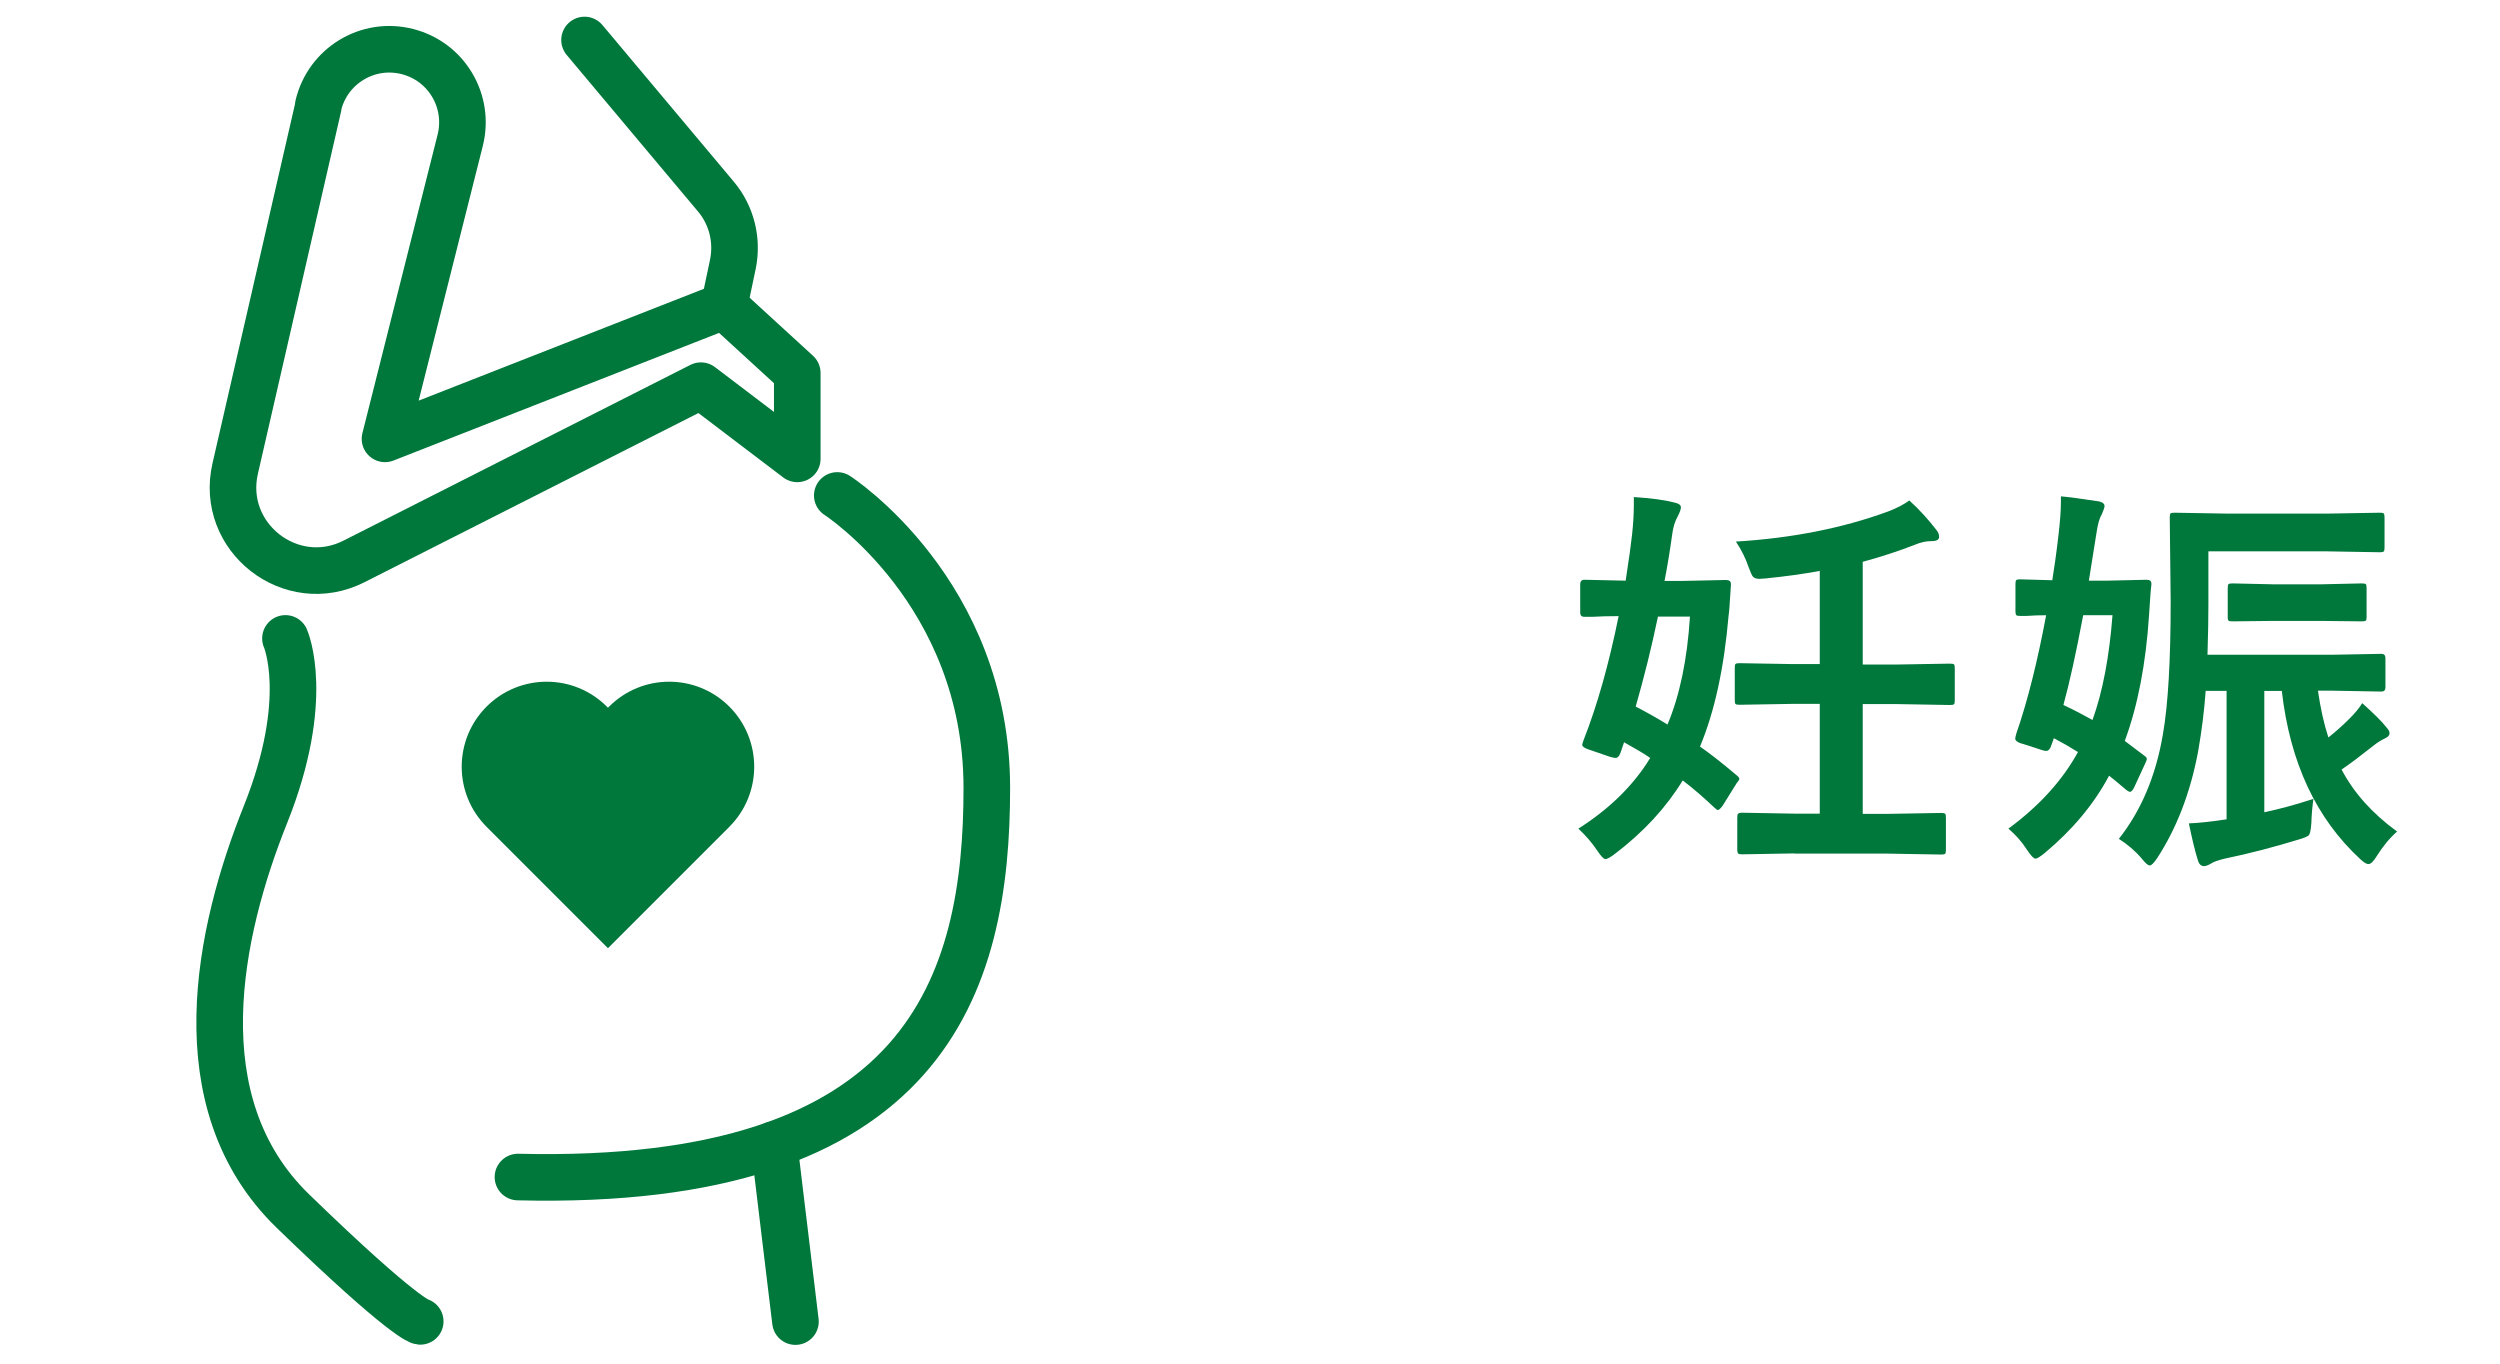
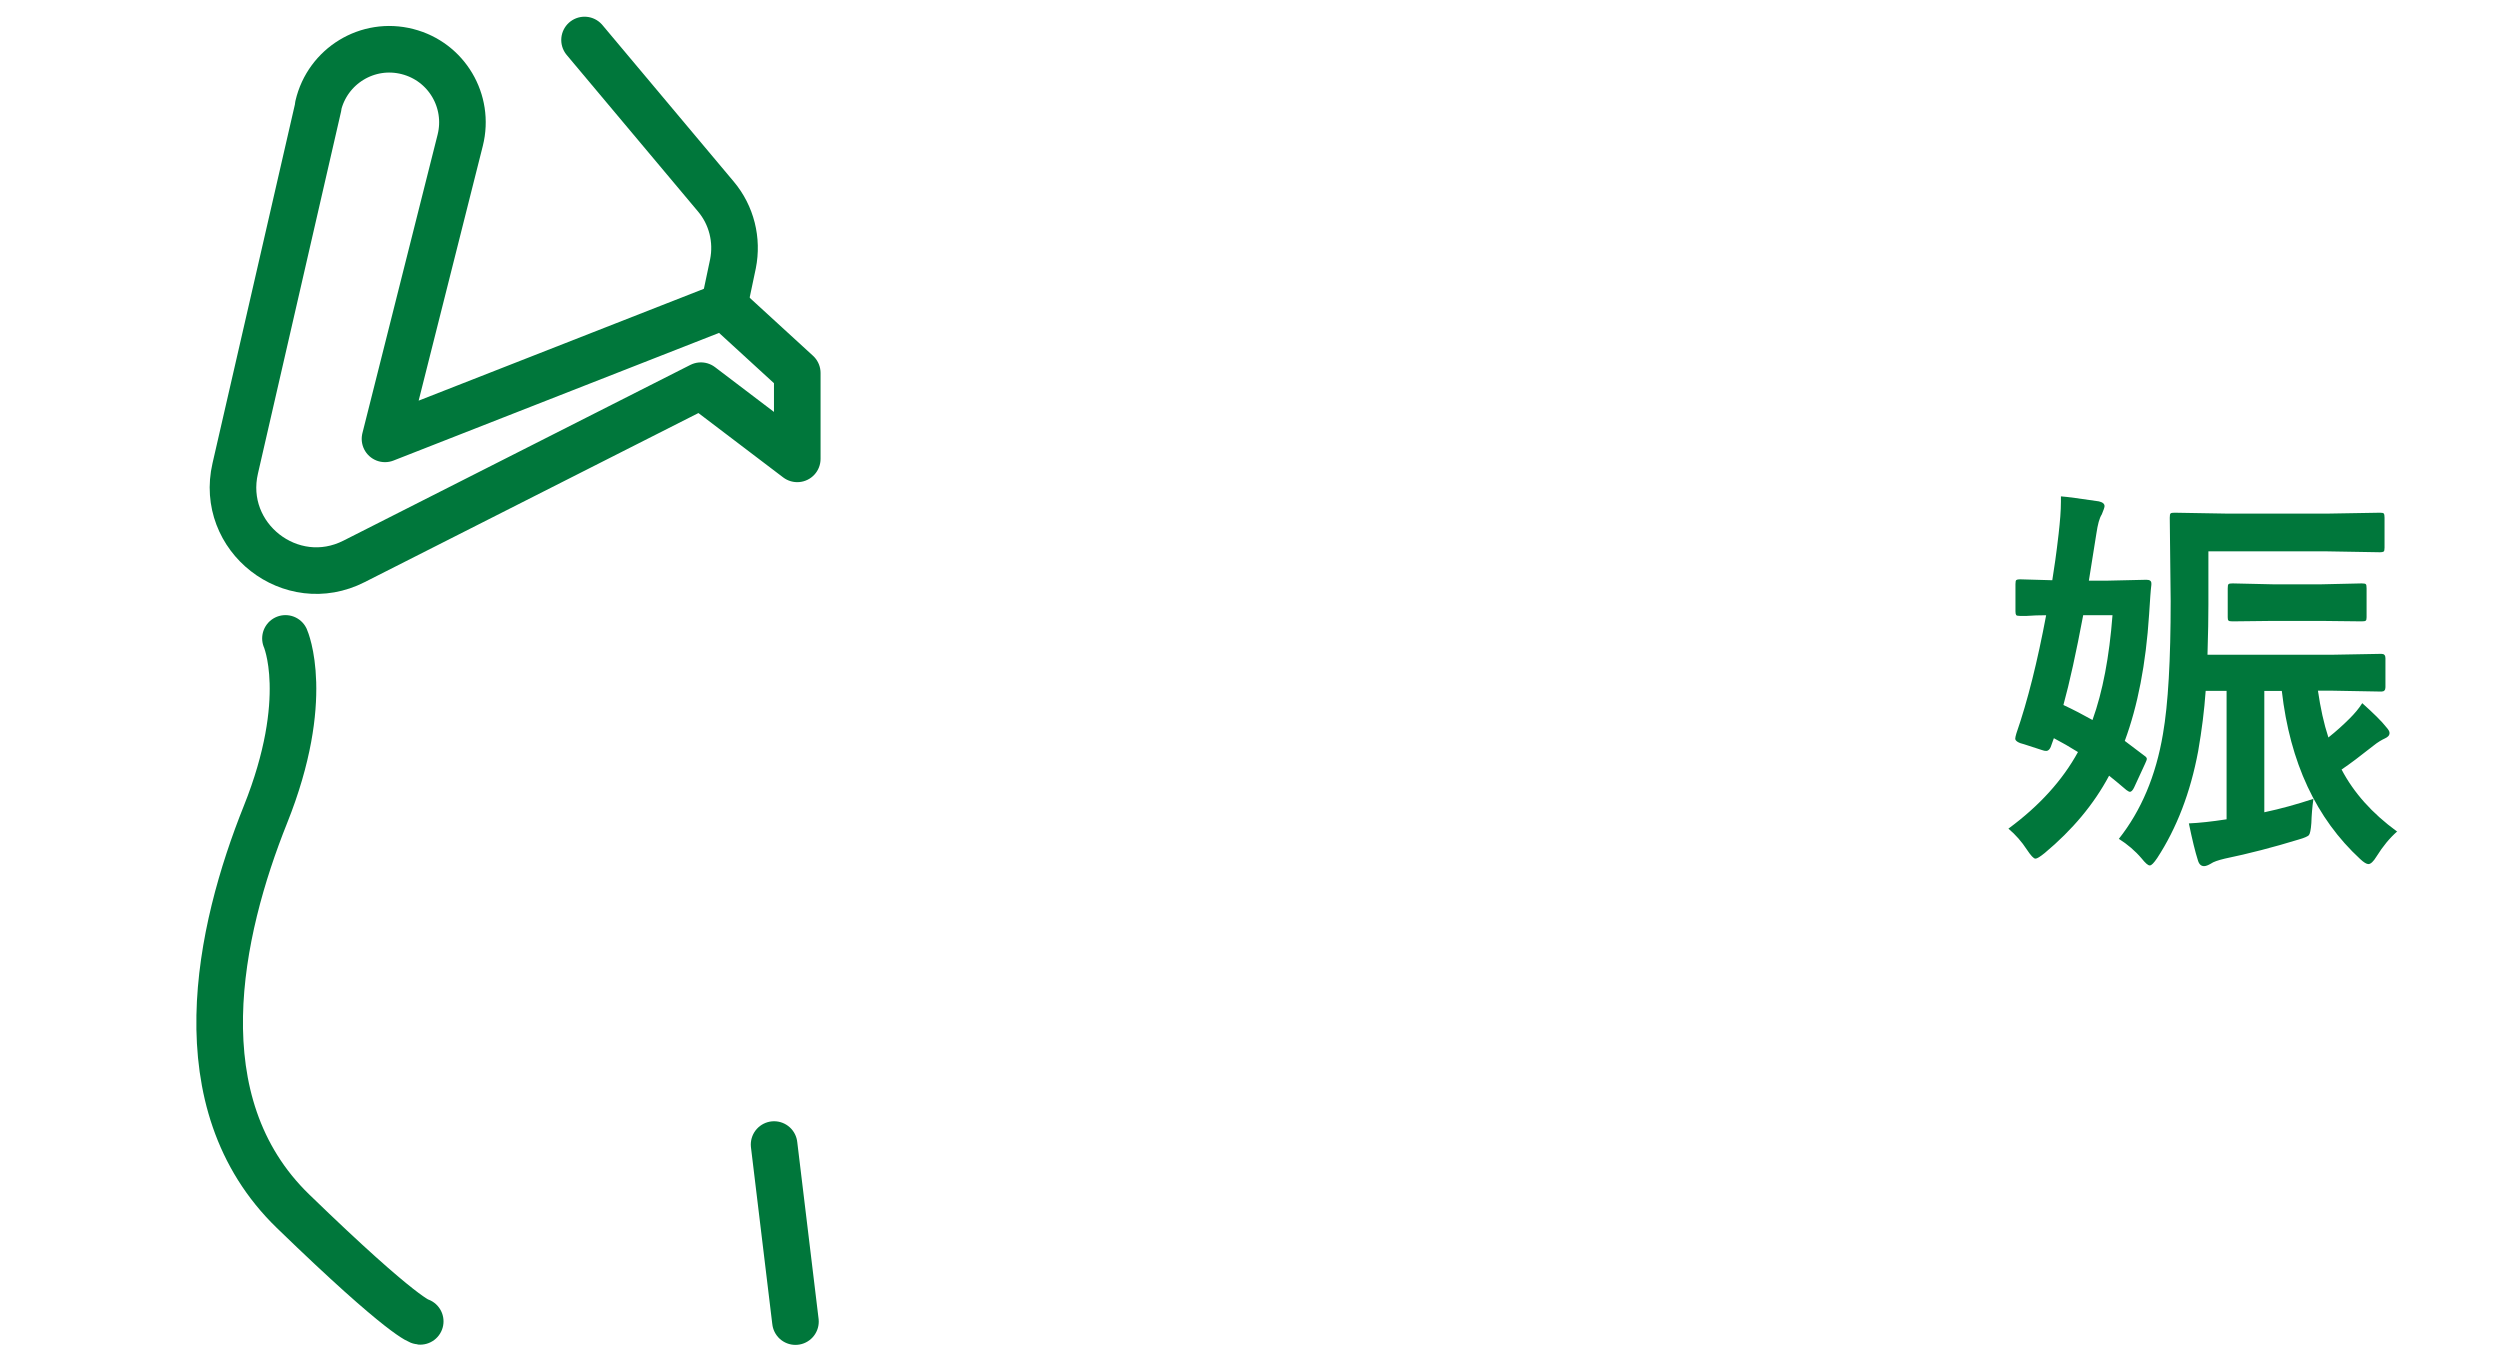
<svg xmlns="http://www.w3.org/2000/svg" id="_レイヤー_1" data-name="レイヤー 1" viewBox="0 0 110 60">
  <defs>
    <style>
      .cls-1 {
        fill: #00773b;
      }

      .cls-2 {
        fill: none;
        stroke: #00773b;
        stroke-linecap: round;
        stroke-linejoin: round;
        stroke-width: 2.05px;
      }
    </style>
  </defs>
  <g>
    <g>
      <path class="cls-2" d="M14.01,4.67l-3.66,15.94c-.7,3.03,2.46,5.5,5.23,4.09l15.26-7.73,4.24,3.22v-3.78l-3.22-2.95-14.92,5.85,3.31-13.14c.43-1.72-.6-3.46-2.32-3.9h0c-1.75-.45-3.52.63-3.93,2.39Z" />
      <path class="cls-2" d="M25.72,1.76l5.78,6.89c.69.82.96,1.91.75,2.96l-.39,1.85" />
-       <path class="cls-2" d="M36.84,21.8s6.58,4.24,6.58,12.87-2.63,17.56-20.63,17.12" />
      <path class="cls-2" d="M12.56,28.09s1.17,2.63-.88,7.75c-2.05,5.12-3.72,12.67,1.21,17.45s5.6,4.85,5.6,4.85" />
      <line class="cls-2" x1="35" y1="58.15" x2="34.06" y2="50.36" />
    </g>
-     <path class="cls-1" d="M26.75,41.72l-5.34-5.34c-1.46-1.46-1.46-3.83,0-5.29,1.46-1.46,3.83-1.46,5.29,0l.05.05.05-.05c1.46-1.46,3.83-1.46,5.29,0,1.46,1.46,1.46,3.83,0,5.29l-5.34,5.34Z" />
  </g>
  <g>
-     <path class="cls-1" d="M71.89,21.87c.76.05,1.36.13,1.78.24.19.04.29.11.29.21,0,.09-.05.23-.14.4-.12.21-.21.49-.25.84-.09.66-.2,1.33-.33,2h.81l1.89-.04c.15,0,.22.06.22.17v.07c-.05.79-.08,1.23-.1,1.31-.2,2.33-.62,4.25-1.26,5.78.38.26.92.68,1.61,1.26.08.06.12.12.12.16,0,.04-.04.1-.11.18l-.63,1.01c-.09.12-.16.18-.2.18-.03,0-.08-.03-.14-.09-.5-.47-.97-.88-1.41-1.21-.72,1.18-1.71,2.26-2.97,3.22-.21.16-.35.24-.43.24-.08,0-.2-.13-.38-.4-.2-.3-.47-.62-.81-.94,1.37-.87,2.43-1.91,3.16-3.11-.3-.21-.69-.43-1.15-.69l-.16.47c-.06.15-.13.22-.21.22-.05,0-.14-.02-.25-.05l-.96-.33c-.18-.06-.26-.13-.26-.2,0-.04.02-.09.05-.18.62-1.58,1.13-3.4,1.55-5.48-.43,0-.81.01-1.15.03-.23,0-.35,0-.36,0-.12,0-.18-.06-.18-.19v-1.24c0-.13.06-.2.18-.2l1.82.04c.15-.97.24-1.64.28-2.01.05-.45.08-.89.08-1.34,0-.12,0-.23,0-.33ZM74.36,27.13h-1.41c-.28,1.35-.61,2.67-.98,3.96.41.21.88.47,1.4.79.54-1.28.87-2.87.99-4.76ZM78.95,37.55l-2.29.04c-.11,0-.17-.01-.18-.04-.02-.02-.04-.08-.04-.16v-1.41c0-.1.01-.16.04-.18s.08-.04.18-.04l2.29.04h1.12v-4.83h-1.17l-2.36.04c-.1,0-.16-.01-.18-.04-.02-.02-.03-.08-.03-.17v-1.42c0-.09.01-.15.04-.17s.08-.03.17-.03l2.36.04h1.17v-4.1c-.69.13-1.48.24-2.37.33-.14.01-.23.02-.28.02-.15,0-.25-.04-.3-.11-.04-.05-.1-.19-.18-.4-.13-.39-.32-.77-.56-1.13,2.46-.15,4.7-.59,6.71-1.33.39-.15.69-.31.92-.48.44.4.84.84,1.2,1.31.07.09.11.18.11.29,0,.13-.11.19-.34.19s-.47.05-.7.15c-.74.29-1.51.54-2.32.76v4.52h1.49l2.34-.04c.11,0,.17.01.19.04.02.02.03.08.03.16v1.42c0,.09-.01.15-.04.17-.02.02-.08.03-.18.03l-2.34-.04h-1.49v4.83h1.13l2.32-.04c.09,0,.15.01.18.04.02.02.03.08.03.18v1.41c0,.09-.01.15-.04.17s-.08.03-.17.03l-2.32-.04h-4.14Z" />
    <path class="cls-1" d="M90.68,21.84c.29.02.84.1,1.67.22.17.04.25.11.25.21,0,.05-.04.17-.12.36-.11.17-.18.45-.24.85l-.33,2.07h.76l1.77-.04c.15,0,.22.05.22.16v.06c-.03.23-.06.67-.1,1.31-.14,2.17-.5,4.02-1.07,5.56,0,0,.29.22.86.65.08.05.11.1.11.14,0,.04-.03.11-.08.22l-.48,1.04c-.06.13-.13.19-.18.19-.04,0-.09-.03-.16-.08-.33-.28-.58-.49-.76-.63-.67,1.26-1.62,2.39-2.83,3.4-.21.17-.34.25-.41.25-.08,0-.2-.13-.38-.4-.22-.34-.49-.65-.81-.92,1.37-1.01,2.38-2.13,3.06-3.37-.35-.22-.7-.42-1.06-.61l-.09.25c-.06.21-.14.31-.25.31-.05,0-.11-.01-.19-.04l-.77-.25c-.26-.06-.4-.15-.4-.25,0-.05.02-.12.05-.23.5-1.44.93-3.18,1.31-5.2-.3,0-.59.01-.86.03-.18,0-.28,0-.29,0-.09,0-.15-.01-.17-.04s-.03-.08-.03-.16v-1.2c0-.1.01-.16.04-.18s.08-.03.16-.03l1.42.04c.08-.49.18-1.17.28-2.05.06-.53.1-1,.1-1.41v-.25ZM92.95,27.07h-1.29c-.31,1.65-.6,2.97-.87,3.95.45.21.87.43,1.28.66.45-1.25.74-2.78.88-4.61ZM105.48,36.58c-.33.29-.63.65-.91,1.1-.14.23-.26.34-.36.34-.08,0-.2-.07-.36-.22-1.94-1.79-3.09-4.25-3.45-7.4h-.77v5.34c.71-.15,1.43-.35,2.16-.59-.05.36-.08.72-.09,1.06-.02.3-.06.48-.11.54-.05.05-.2.12-.45.19-1.11.34-2.19.62-3.25.84-.29.07-.5.14-.61.22-.12.07-.22.11-.3.11-.13,0-.22-.08-.27-.25-.12-.37-.25-.91-.4-1.63.46-.02,1.01-.08,1.66-.18v-5.65h-.92c-.06.85-.17,1.73-.33,2.65-.34,1.82-.94,3.38-1.8,4.7-.15.22-.25.33-.33.33s-.19-.1-.36-.31c-.28-.33-.62-.62-1-.86.98-1.24,1.63-2.77,1.94-4.61.23-1.32.34-3.27.34-5.85l-.04-3.67c0-.11.01-.17.04-.19.02-.02.08-.03.17-.03l2.36.04h4.33l2.35-.04c.09,0,.15.01.17.04.02.03.03.09.03.18v1.32c0,.09-.01.15-.04.17s-.08.03-.16.03l-2.35-.04h-5.2v2.34c0,.54-.01,1.28-.04,2.21h5.44l2.21-.04c.12,0,.18.06.18.19v1.28c0,.13-.06.19-.18.19l-2.21-.04h-.58c.11.76.26,1.45.46,2.06.34-.27.65-.55.93-.83.22-.22.41-.44.56-.68.5.45.86.8,1.06,1.06.09.1.14.18.14.25,0,.11-.07.18-.2.24s-.31.16-.52.33c-.57.45-1.03.8-1.39,1.04.54,1.03,1.35,1.93,2.43,2.72ZM100.01,27.32l-1.78.02c-.1,0-.16-.01-.18-.04-.02-.02-.03-.06-.03-.14v-1.27c0-.11.01-.17.04-.19.02-.02.08-.03.18-.03l1.78.04h2.11l1.78-.04c.11,0,.17.01.19.04.02.02.03.08.03.18v1.27c0,.08-.01.13-.04.15-.02.02-.08.03-.18.03l-1.78-.02h-2.11Z" />
  </g>
</svg>